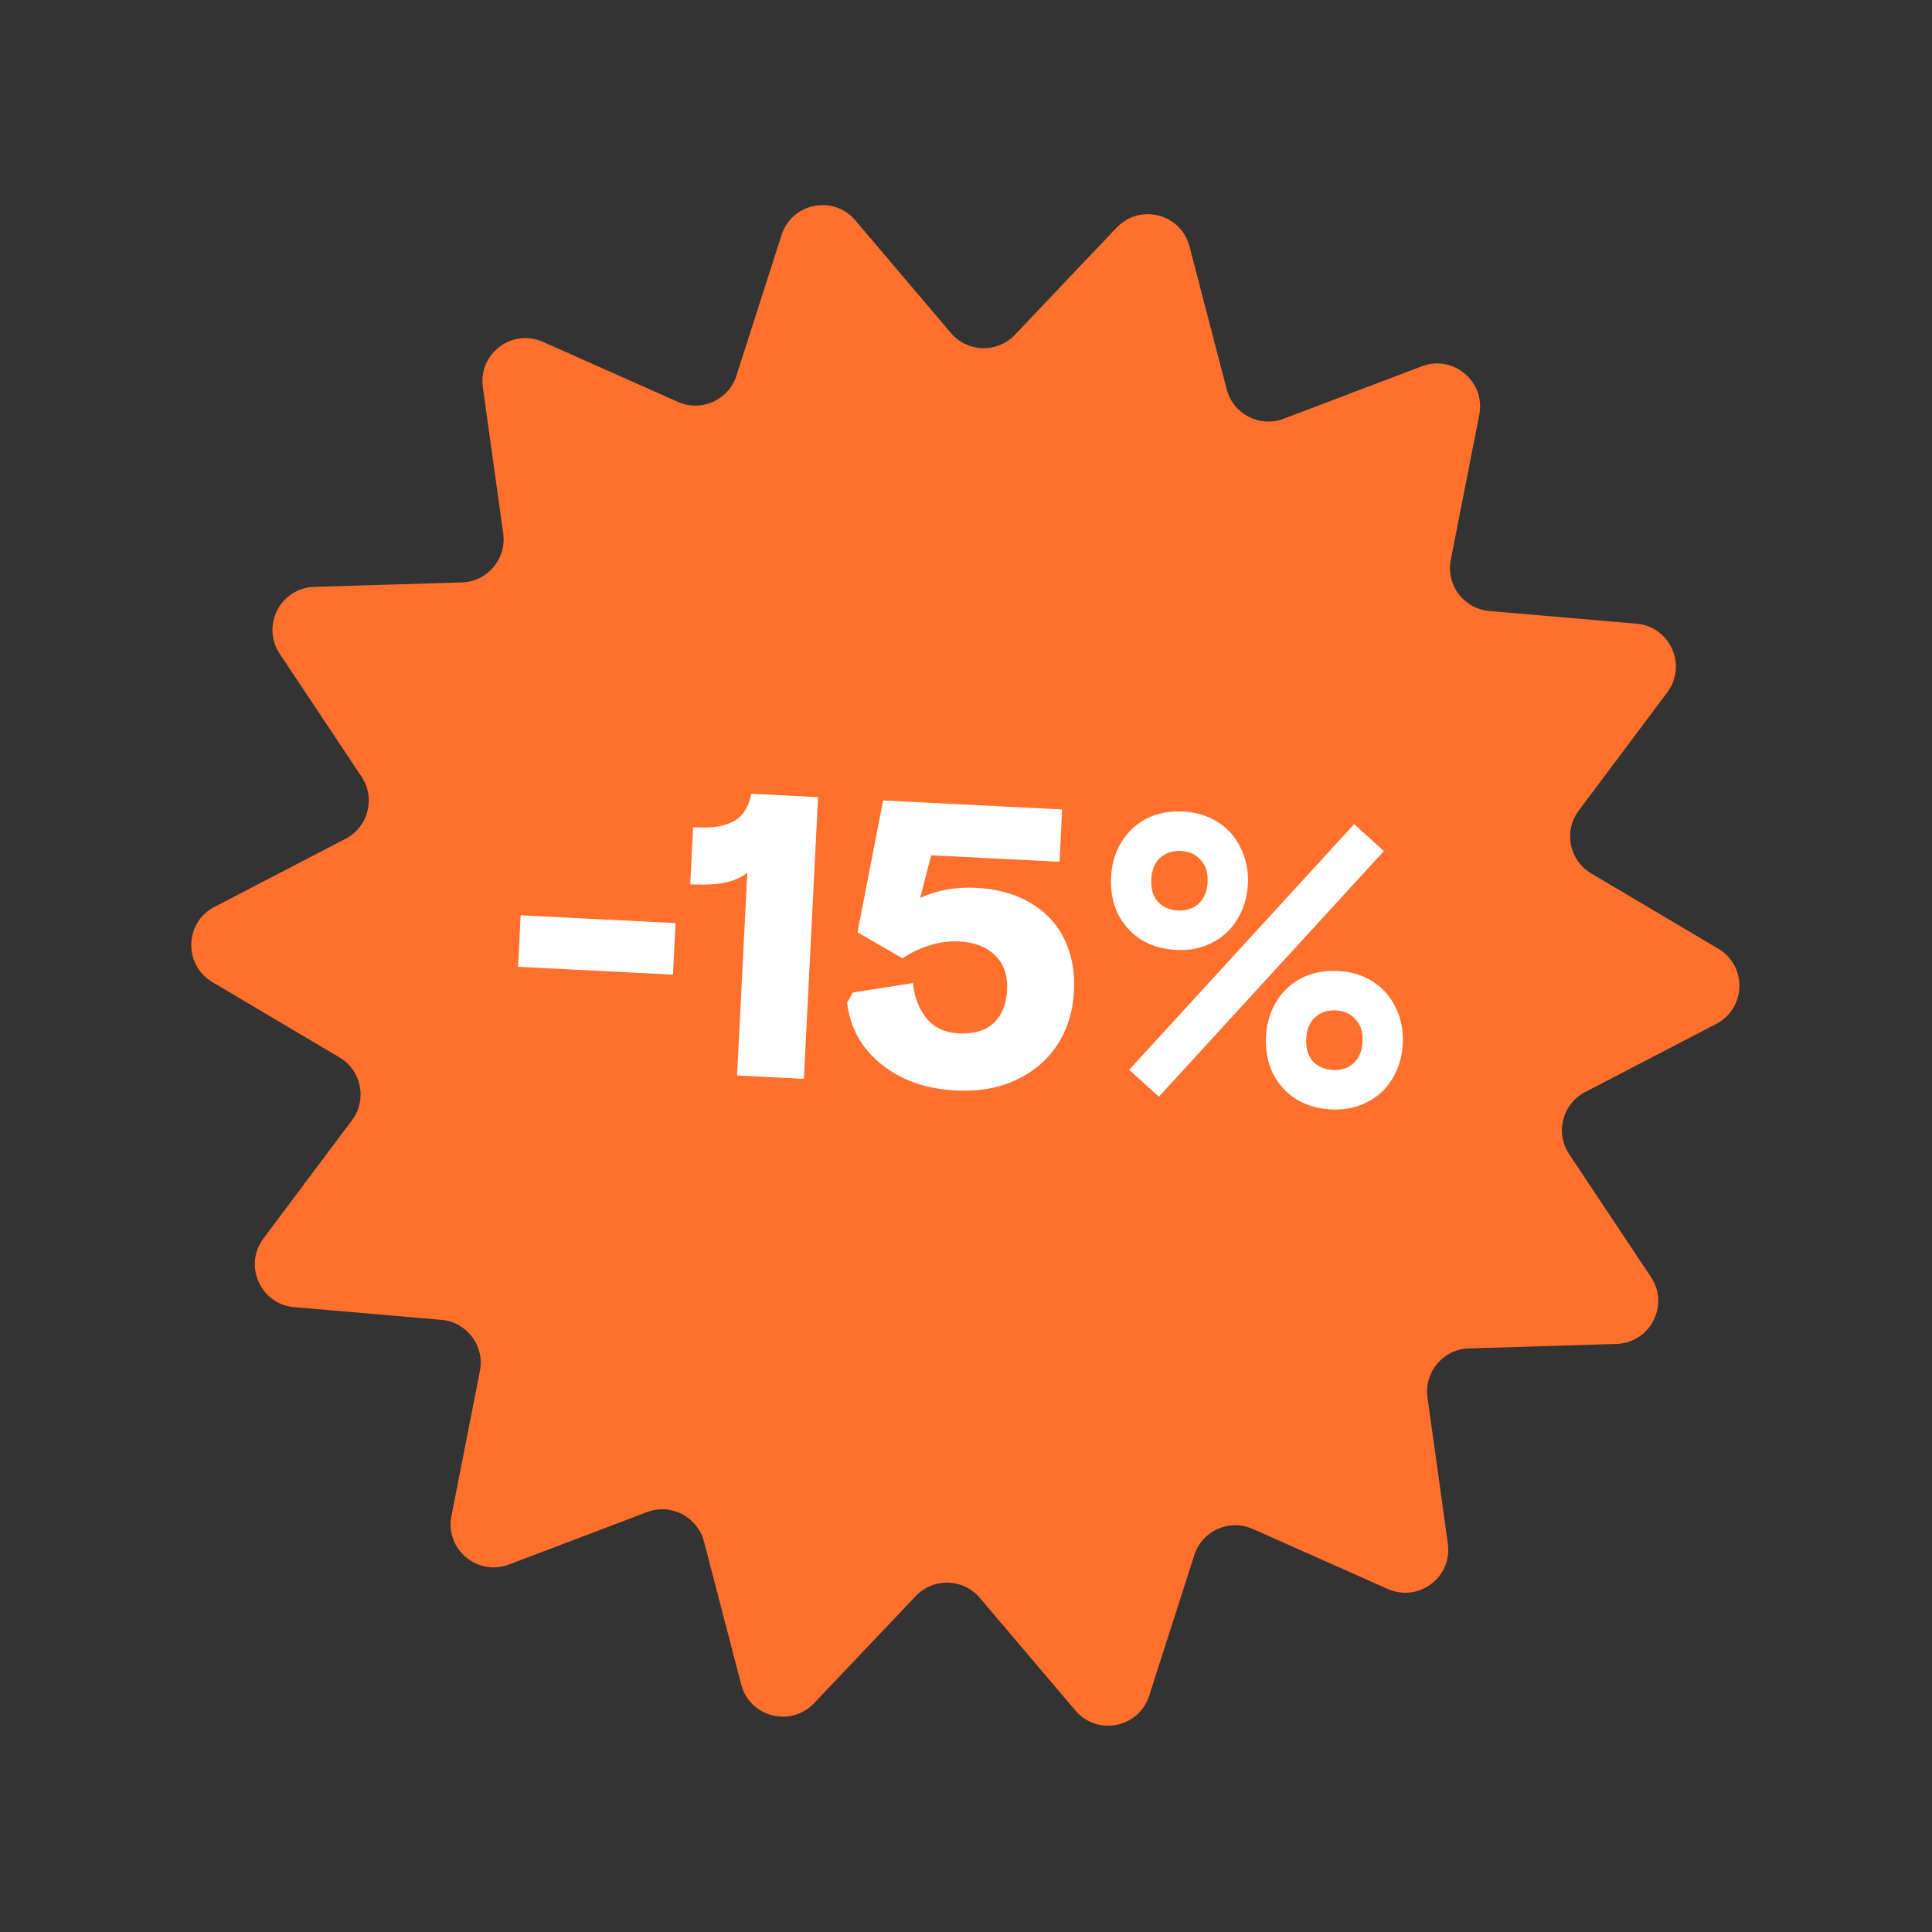
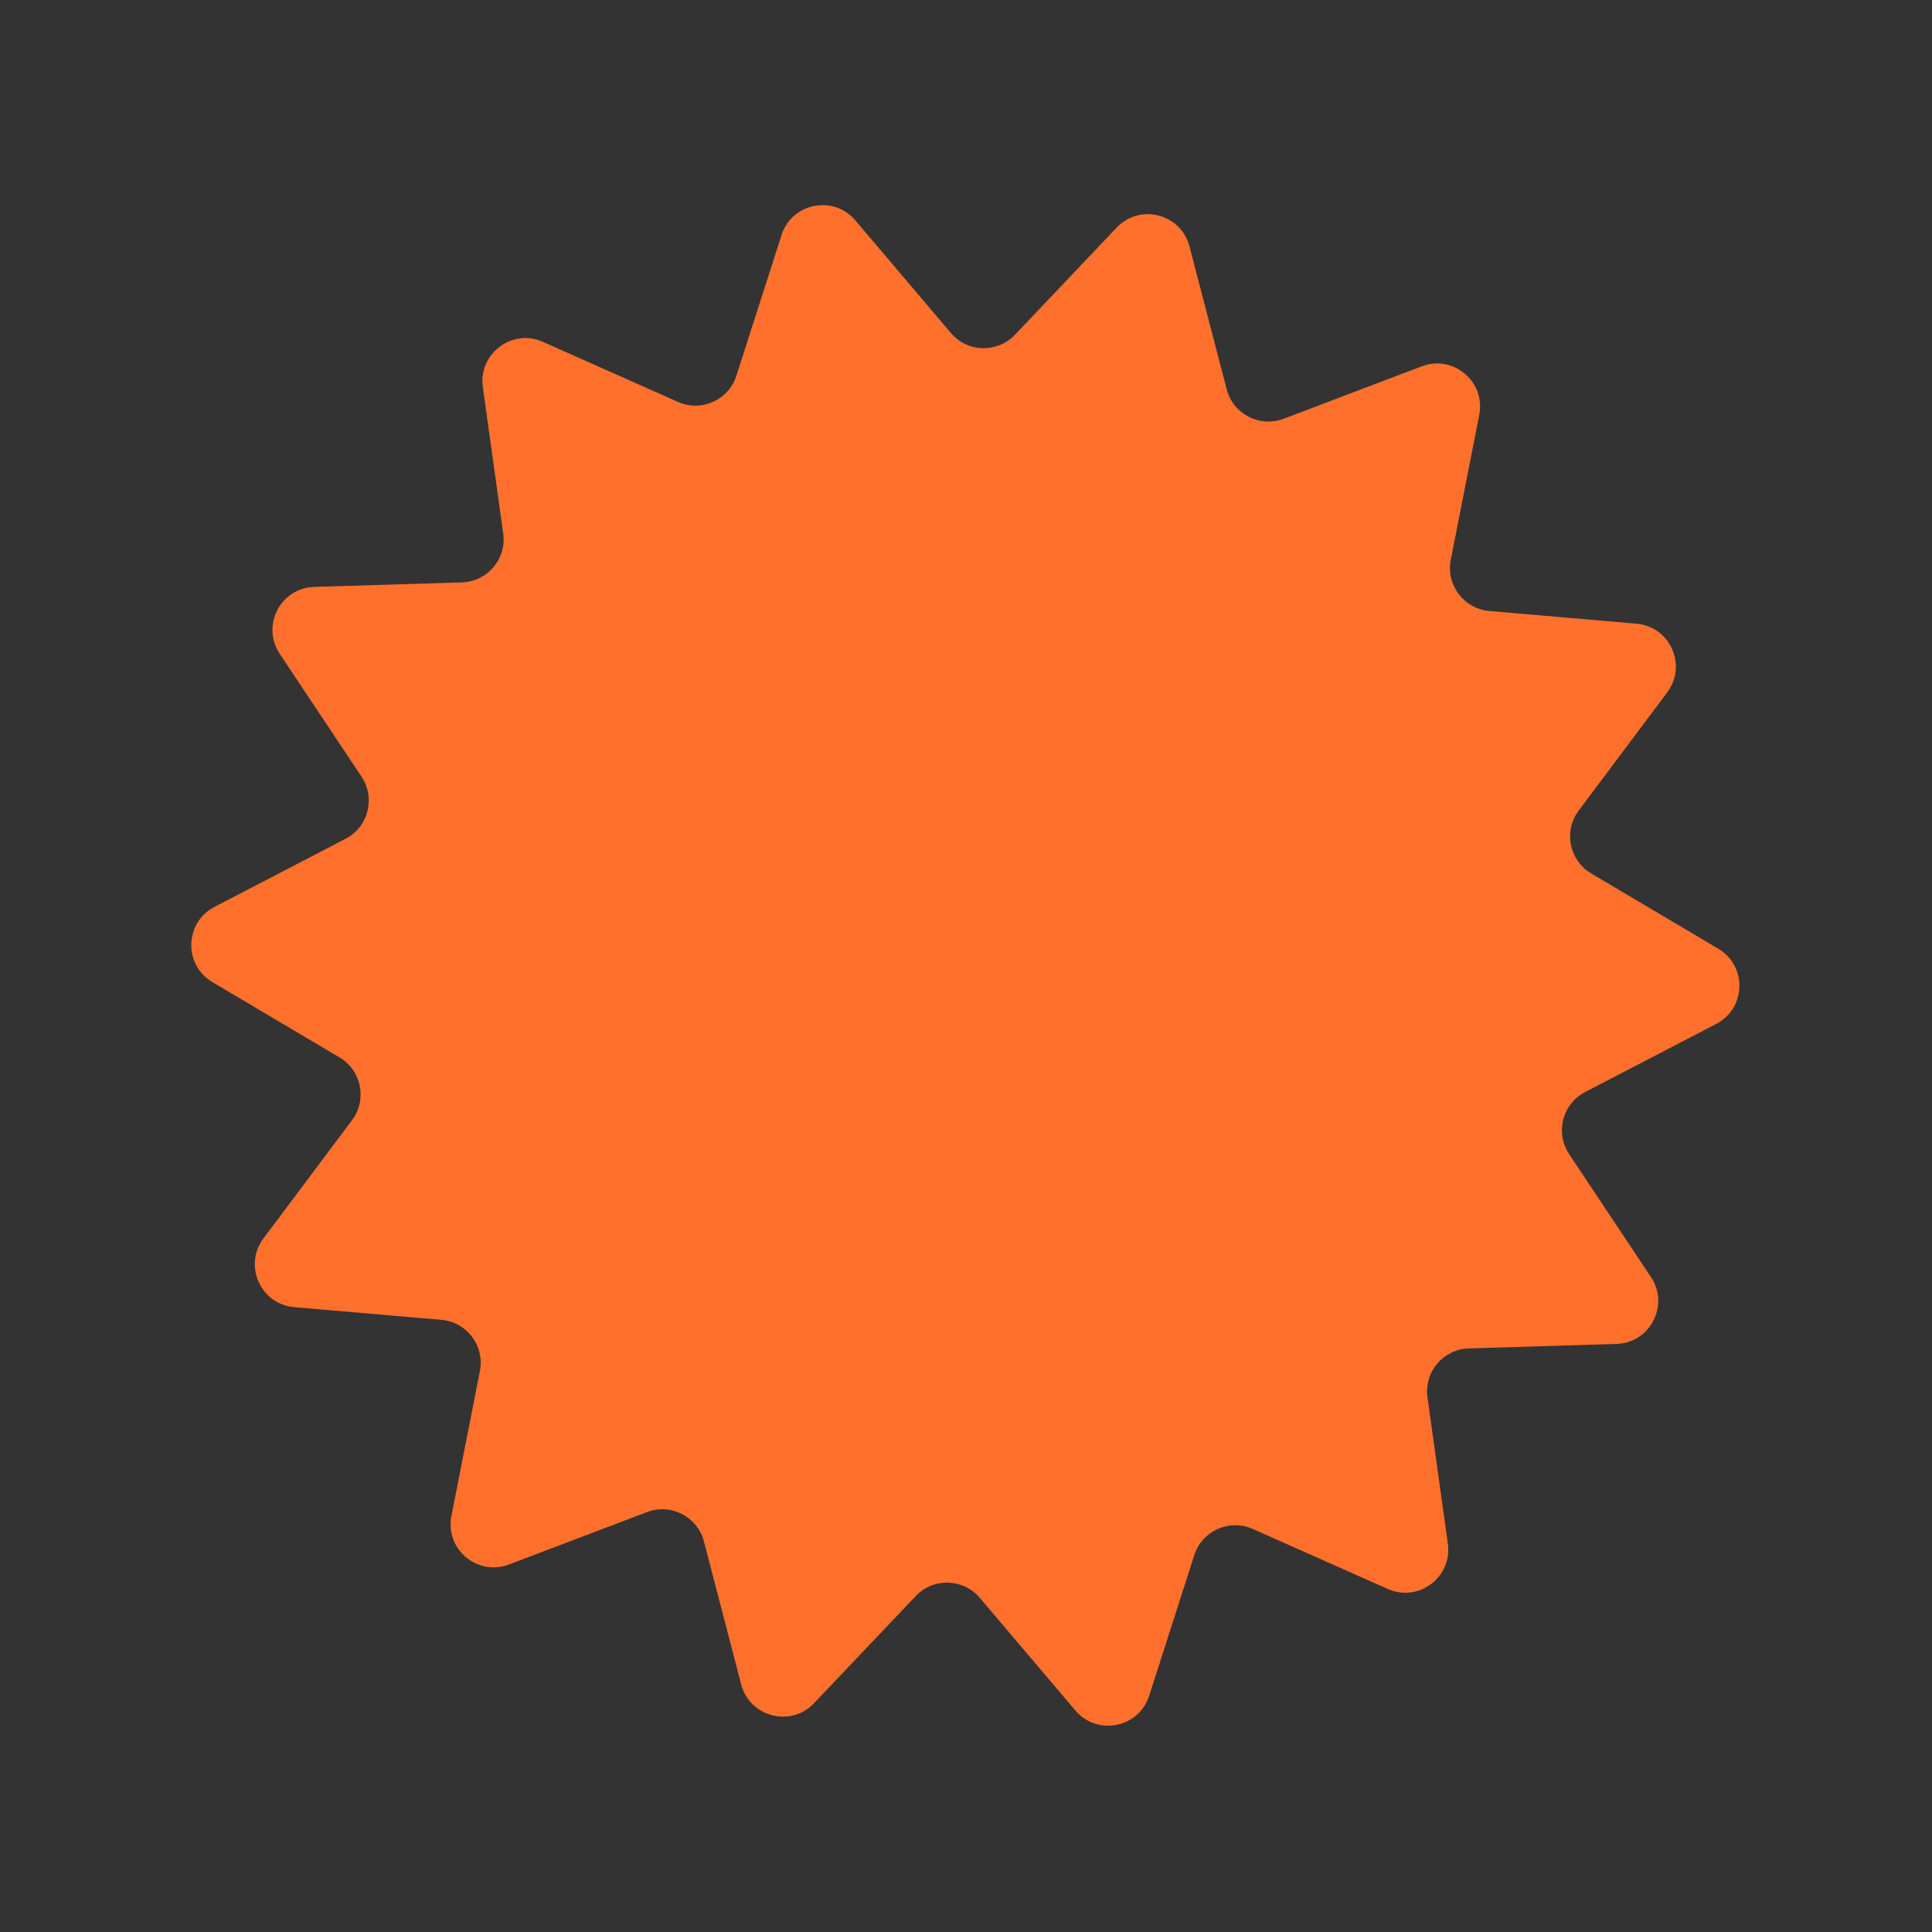
<svg xmlns="http://www.w3.org/2000/svg" width="789" height="789" viewBox="0 0 789 789" fill="none">
  <rect x="0" y="0" width="789" height="789" fill="#333333" stroke="none" />
  <path d="M319.167 95.987C323.379 82.859 340.378 79.474 349.298 89.986L388.336 135.995C395.1 143.966 407.284 144.305 414.481 136.722L456.017 92.956C465.508 82.956 482.292 87.281 485.768 100.623L500.978 159.013C503.613 169.129 514.444 174.722 524.217 171.012L580.63 149.602C593.52 144.71 606.765 155.89 604.107 169.418L592.477 228.625C590.461 238.883 597.793 248.621 608.209 249.52L668.324 254.706C682.06 255.892 689.143 271.711 680.879 282.746L644.711 331.044C638.445 339.411 640.825 351.366 649.819 356.695L701.731 387.451C713.592 394.478 713.11 411.804 700.876 418.161L647.334 445.983C638.058 450.803 635.016 462.607 640.807 471.31L674.234 521.544C681.871 533.022 673.919 548.423 660.139 548.843L599.828 550.678C589.379 550.996 581.517 560.311 582.958 570.665L591.278 630.428C593.18 644.083 579.333 654.508 566.735 648.907L511.601 624.393C502.048 620.146 490.923 625.127 487.73 635.081L469.296 692.535C465.084 705.663 448.085 709.048 439.165 698.536L400.127 652.527C393.363 644.556 381.179 644.217 373.982 651.8L332.446 695.566C322.955 705.566 306.171 701.241 302.696 687.899L287.486 629.509C284.85 619.392 274.02 613.8 264.246 617.509L207.833 638.919C194.944 643.811 181.698 632.632 184.356 619.104L195.987 559.896C198.002 549.639 190.67 539.901 180.255 539.002L120.139 533.815C106.403 532.63 99.32 516.811 107.584 505.776L143.752 457.478C150.019 449.11 147.638 437.156 138.644 431.827L86.732 401.071C74.871 394.043 75.353 376.717 87.587 370.361L141.129 342.539C150.405 337.719 153.447 325.915 147.656 317.212L114.23 266.978C106.592 255.5 114.544 240.099 128.324 239.679L188.635 237.844C199.084 237.526 206.946 228.211 205.505 217.857L197.185 158.094C195.284 144.439 209.13 134.014 221.728 139.615L276.863 164.129C286.415 168.376 297.54 163.395 300.734 153.441L319.167 95.987Z" fill="#FF702D" />
-   <path d="M212.621 373.793L275.886 376.98L274.826 398.013L211.561 394.826L212.621 373.793ZM305.188 356.381C302.558 358.445 299.414 359.824 295.755 360.518C292.205 361.218 287.582 361.424 281.885 361.137L283.061 337.803L284.868 337.894C291.332 338.22 296.374 337.321 299.995 335.197C303.623 332.963 305.894 329.289 306.811 324.173L334.089 325.547L328.294 440.574L301.016 439.2L305.188 356.381ZM390.261 445.344C382.263 444.941 375.047 443.204 368.612 440.134C362.183 436.955 356.959 432.738 352.94 427.483C349.037 422.125 346.703 416.132 345.938 409.503L348.29 405.339L372.867 401.47C373.357 406.986 375.15 411.744 378.243 415.744C381.451 419.639 385.849 421.728 391.436 422.009C397.571 422.318 402.307 420.965 405.644 417.948C409.096 414.827 410.974 410.254 411.277 404.228C411.575 398.313 409.945 393.618 406.385 390.144C402.826 386.67 397.925 384.775 391.68 384.461C387.627 384.256 383.535 384.819 379.404 386.149C375.274 387.478 371.672 389.219 368.598 391.37L350.189 380.723L360.644 326.885L433.768 330.569L432.692 351.931L380.273 349.29L375.772 366.691C382.741 363.527 390.333 362.153 398.549 362.567C407.094 362.997 414.461 365.016 420.649 368.622C426.837 372.229 431.478 377.13 434.57 383.326C437.663 389.523 439.005 396.674 438.596 404.781C438.182 412.997 435.95 420.243 431.9 426.519C427.85 432.795 422.225 437.618 415.026 440.99C407.937 444.367 399.682 445.818 390.261 445.344ZM480.247 387.934C474.769 387.658 469.955 386.207 465.804 383.582C461.763 380.962 458.645 377.455 456.45 373.062C454.37 368.564 453.465 363.631 453.736 358.263C454.006 352.895 455.399 348.133 457.915 343.976C460.546 339.716 464.003 336.485 468.288 334.285C472.682 332.09 477.617 331.13 483.095 331.406C488.572 331.682 493.332 333.13 497.373 335.75C501.524 338.375 504.64 341.937 506.719 346.435C508.914 350.829 509.876 355.709 509.606 361.077C509.336 366.445 507.885 371.26 505.254 375.52C502.738 379.677 499.283 382.852 494.89 385.047C490.605 387.248 485.724 388.21 480.247 387.934ZM461.142 436.888L553.014 336.576L565.146 347.566L473.273 447.878L461.142 436.888ZM481.058 371.83C484.454 372.001 487.245 371.098 489.432 369.122C491.733 367.041 492.98 364.084 493.174 360.25C493.367 356.415 492.42 353.402 490.334 351.211C488.363 348.915 485.679 347.681 482.283 347.51C478.887 347.339 476.039 348.294 473.737 350.374C471.551 352.351 470.361 355.256 470.168 359.091C469.975 362.925 470.864 365.99 472.835 368.286C474.921 370.478 477.662 371.659 481.058 371.83ZM543.521 453.064C538.044 452.788 533.23 451.338 529.079 448.712C525.037 446.093 521.919 442.586 519.724 438.192C517.644 433.694 516.74 428.761 517.01 423.393C517.281 418.025 518.674 413.263 521.189 409.107C523.82 404.846 527.278 401.615 531.562 399.415C535.956 397.22 540.892 396.261 546.369 396.537C551.847 396.813 556.606 398.261 560.648 400.88C564.799 403.506 567.914 407.067 569.994 411.565C572.189 415.959 573.151 420.84 572.88 426.208C572.61 431.576 571.159 436.39 568.529 440.651C566.013 444.807 562.558 447.983 558.164 450.178C553.88 452.378 548.999 453.34 543.521 453.064ZM544.333 436.961C547.729 437.132 550.52 436.229 552.706 434.252C555.008 432.172 556.255 429.214 556.448 425.38C556.641 421.546 555.695 418.533 553.609 416.341C551.638 414.045 548.954 412.812 545.558 412.641C542.162 412.469 539.313 413.424 537.012 415.505C534.825 417.481 533.636 420.387 533.443 424.221C533.249 428.055 534.138 431.12 536.109 433.416C538.196 435.608 540.937 436.789 544.333 436.961Z" fill="white" />
</svg>